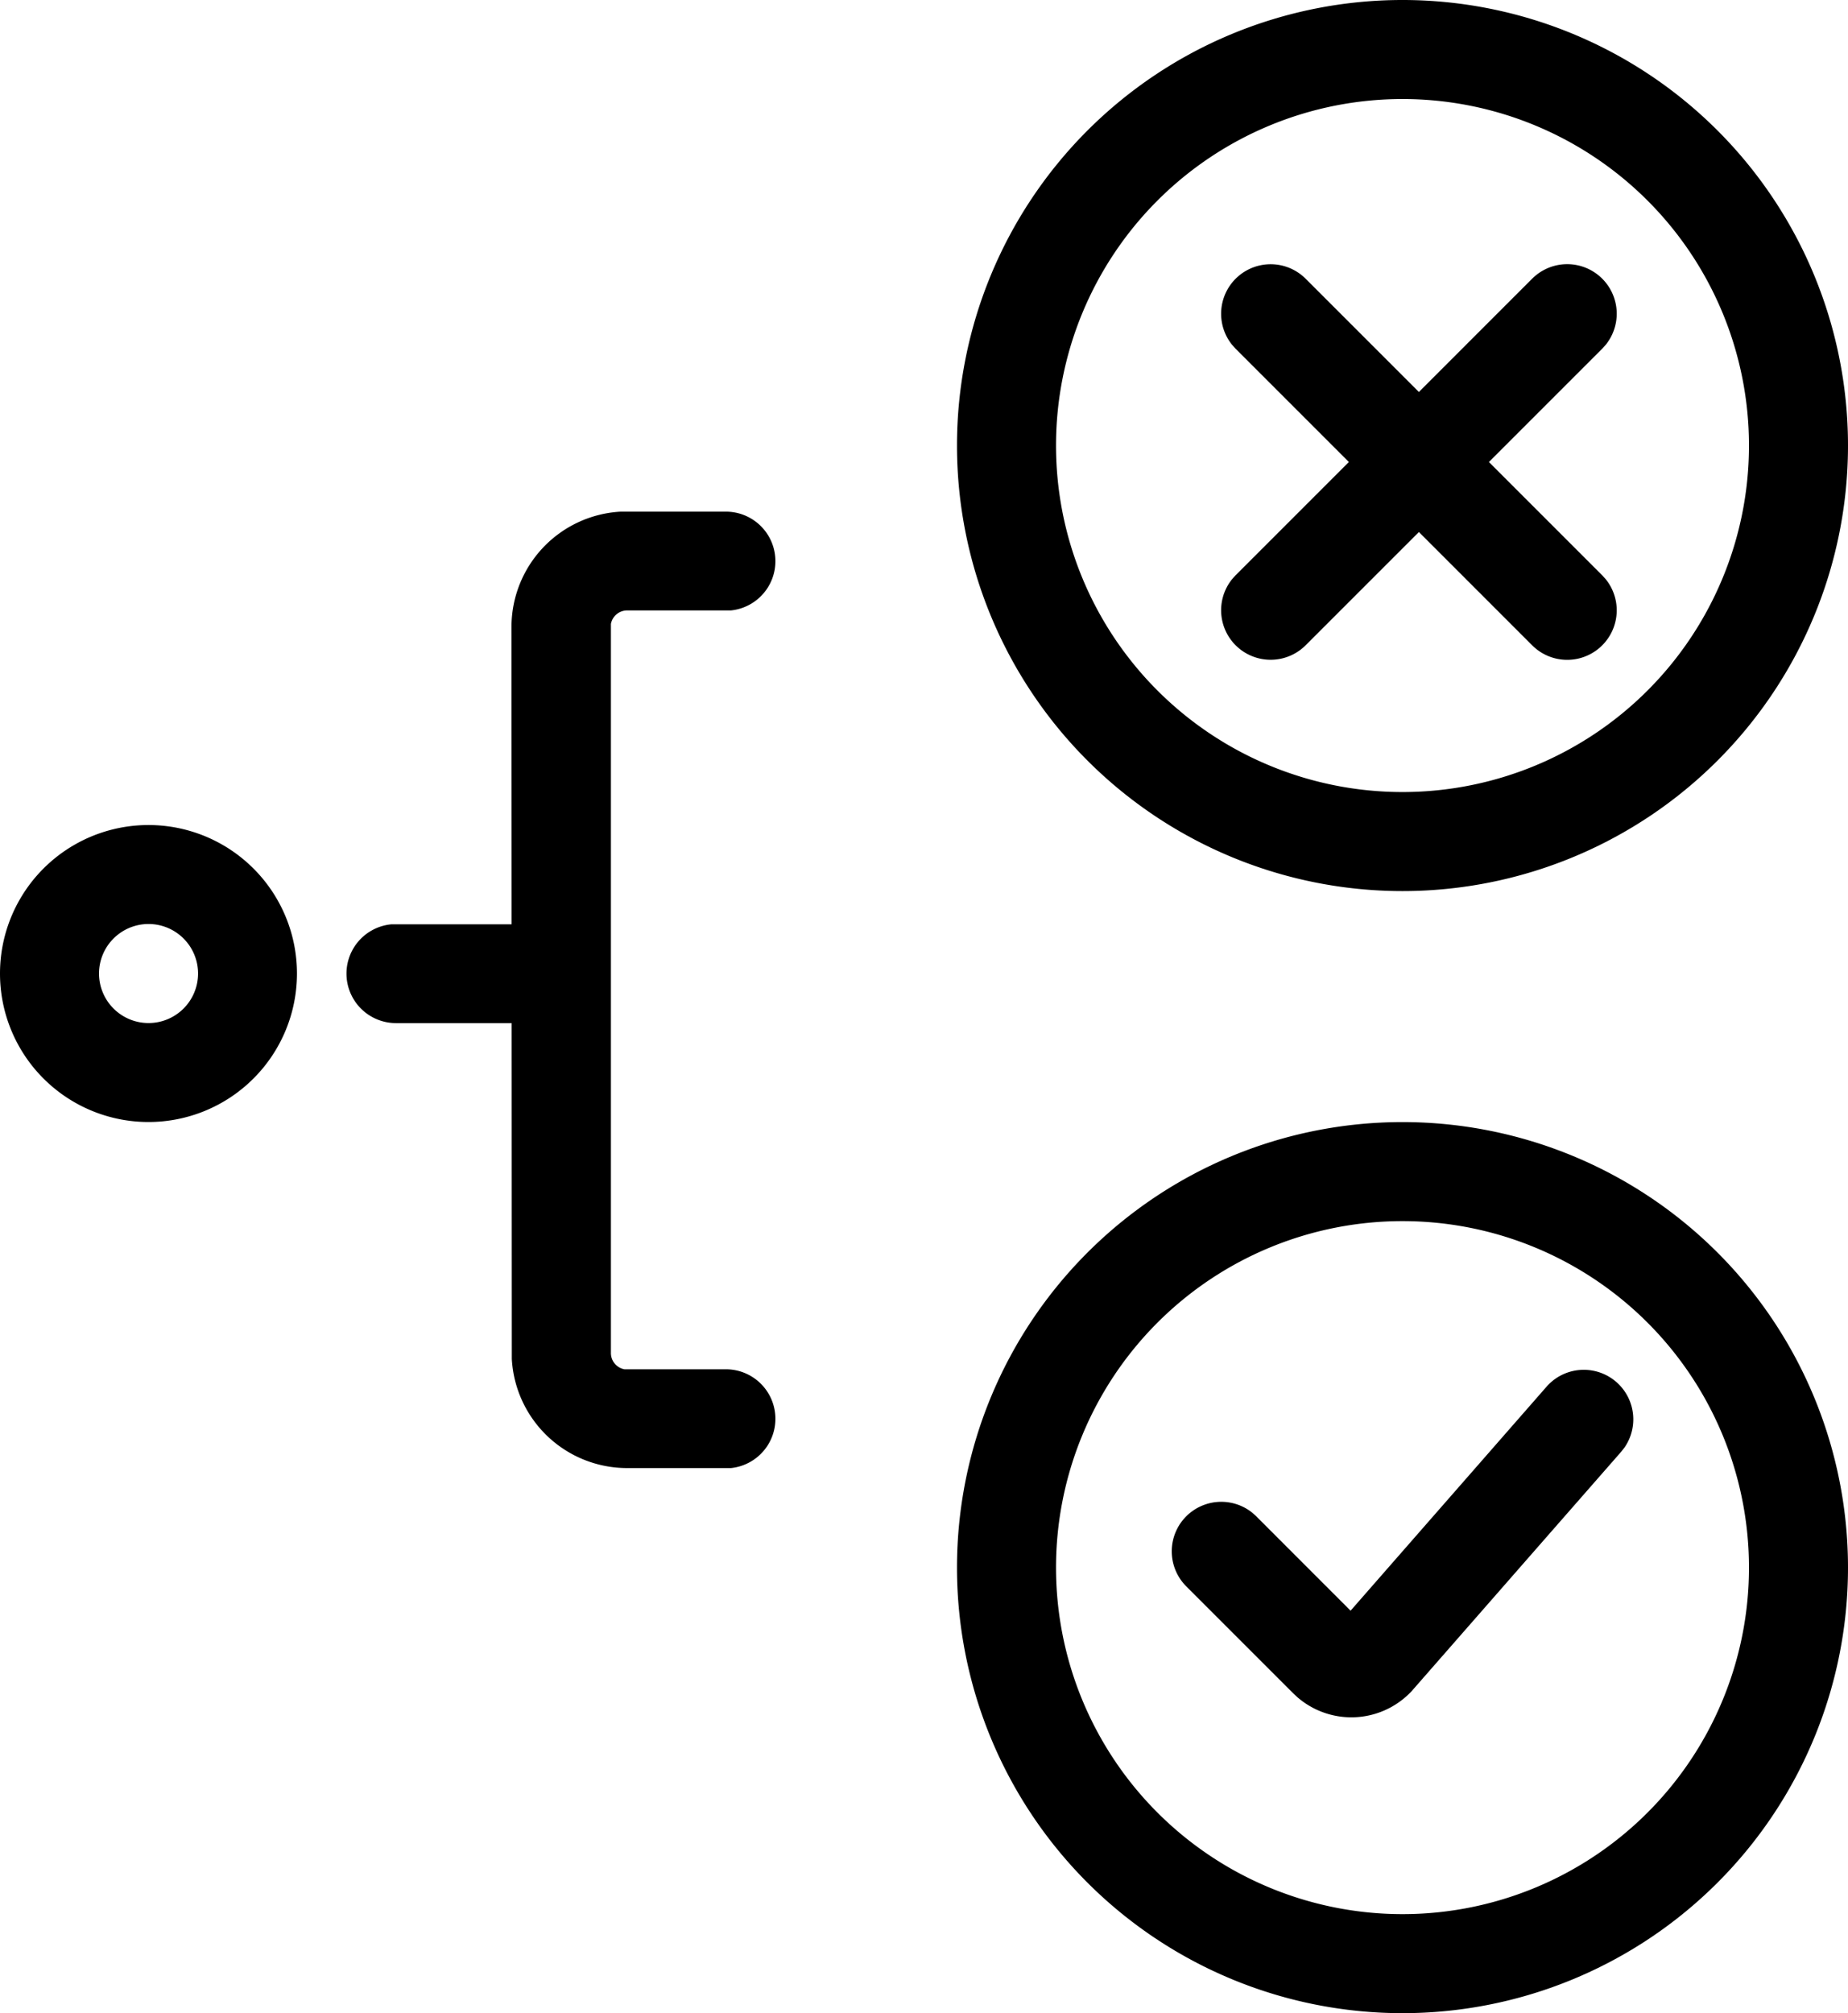
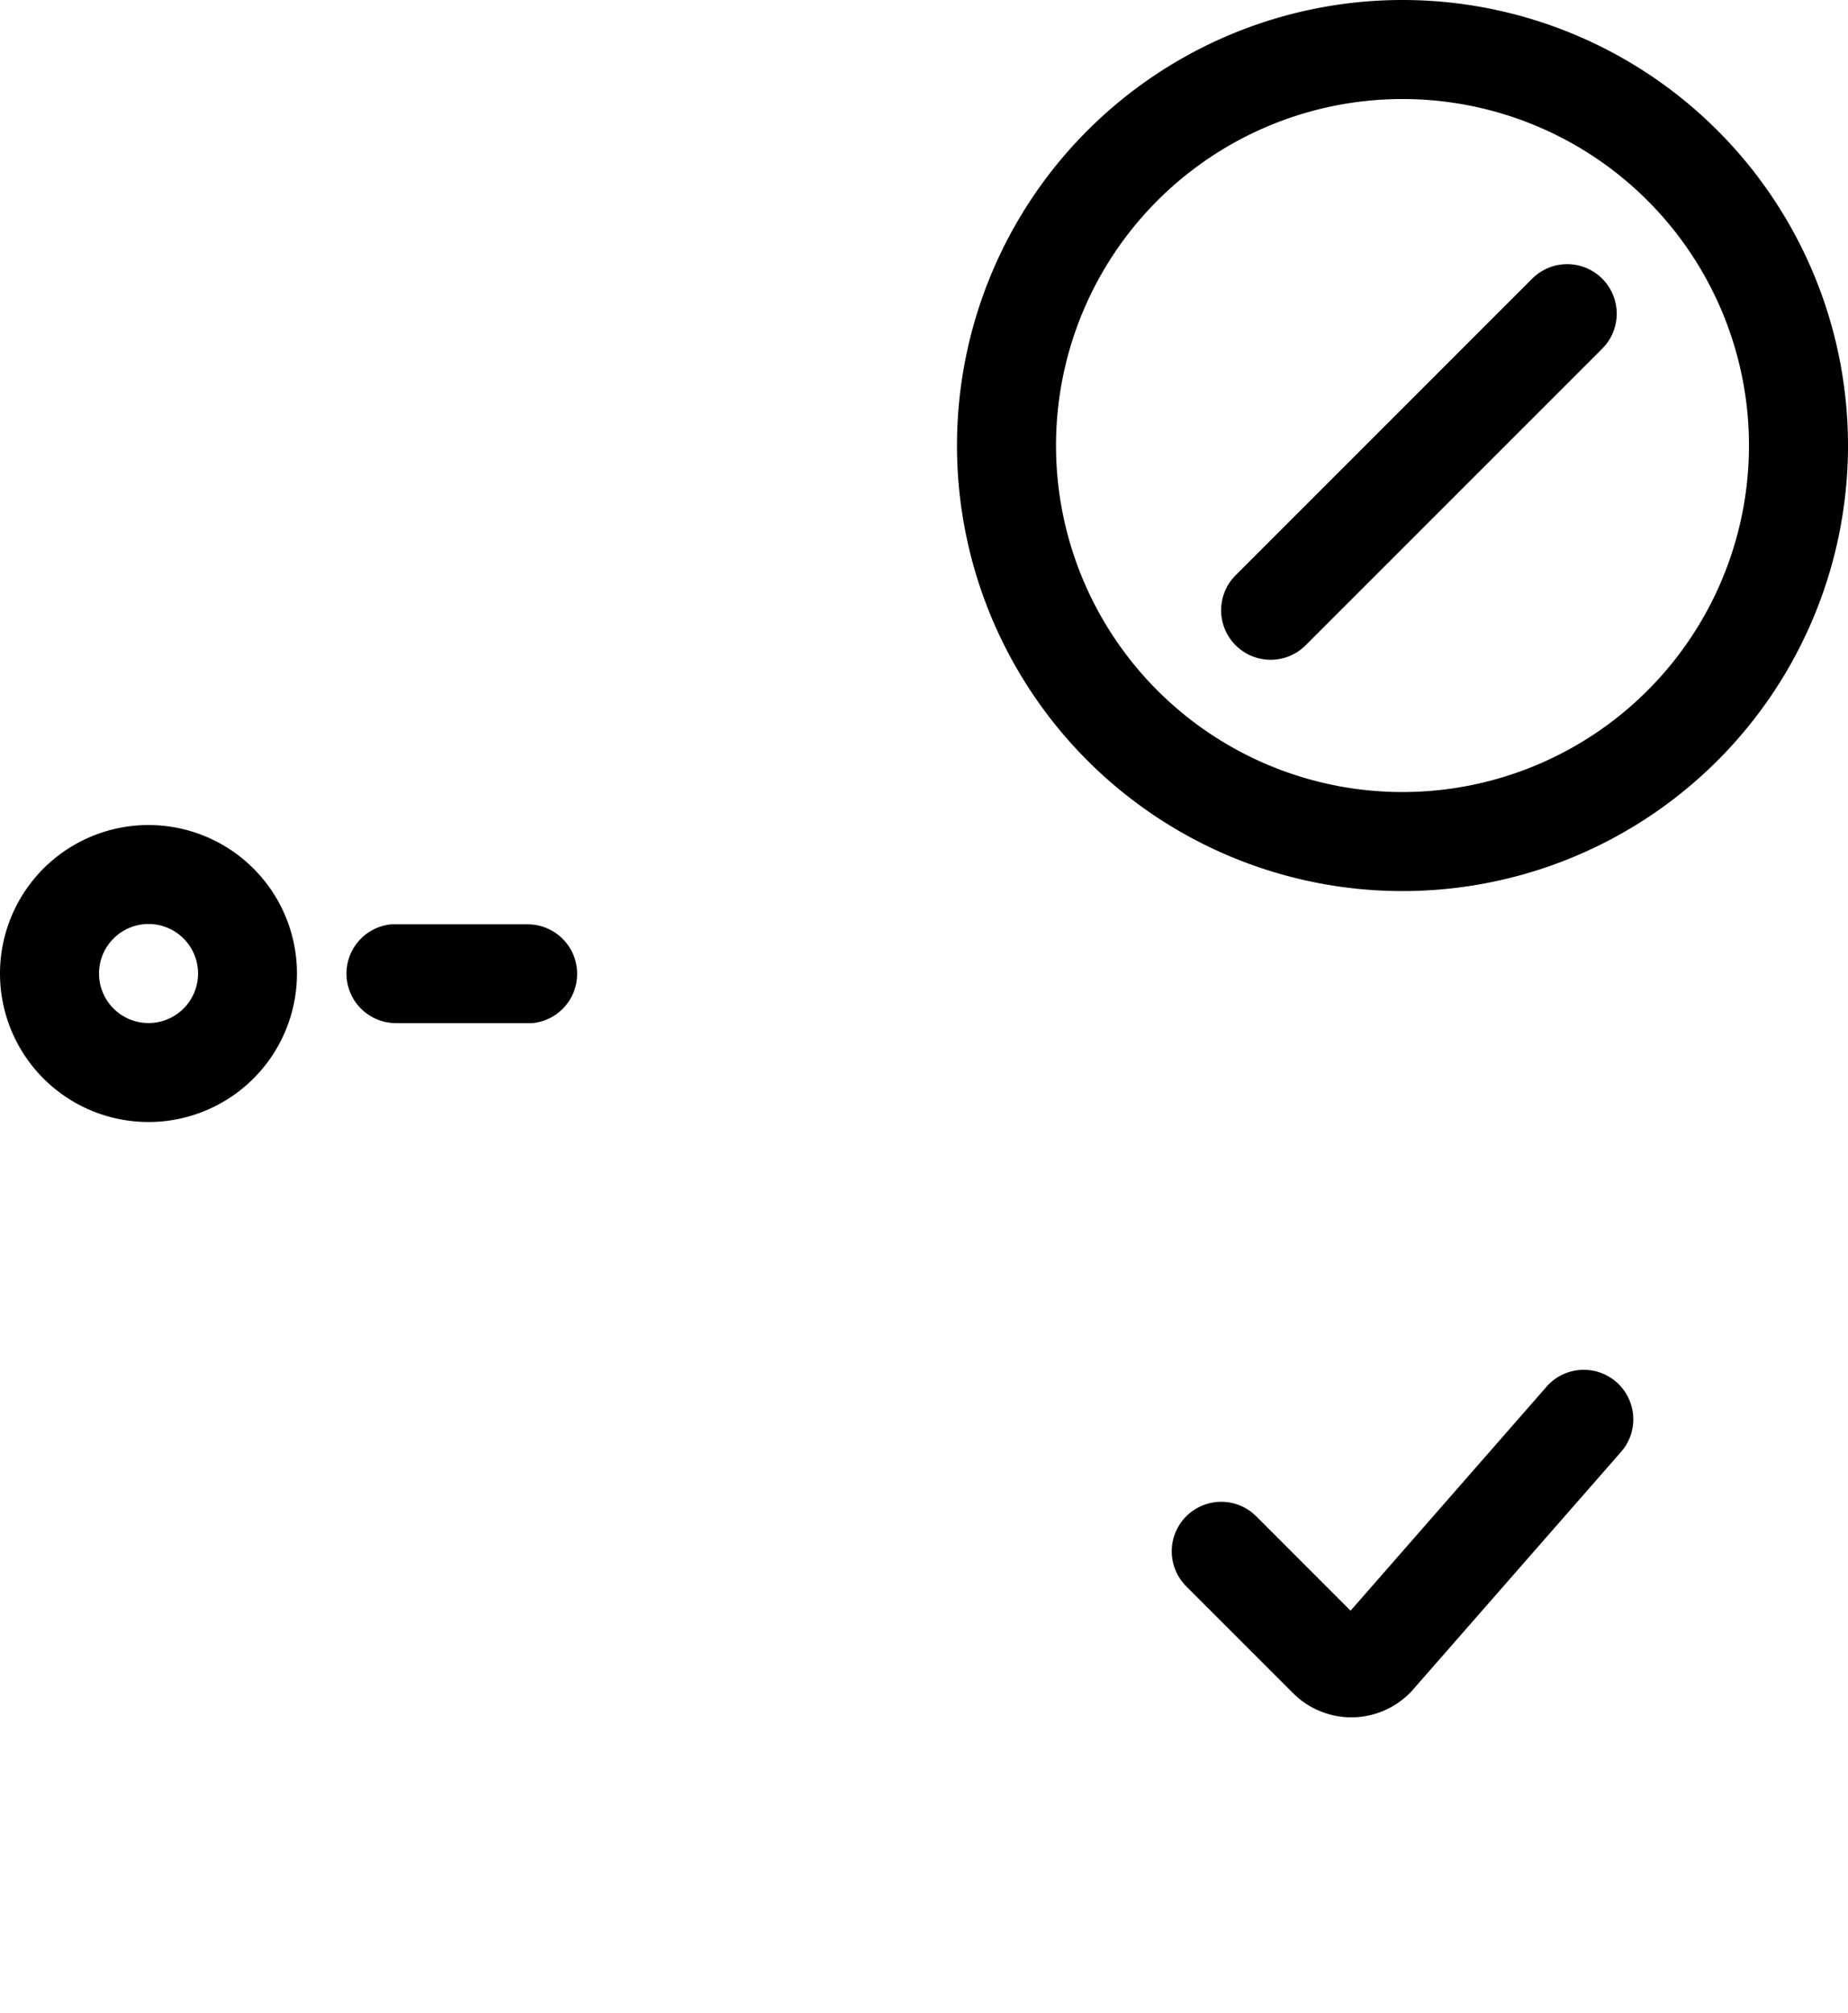
<svg xmlns="http://www.w3.org/2000/svg" width="28.402" height="30.938" viewBox="0 0 28.402 30.938">
  <g transform="translate(-154 -70)">
    <path d="M154,247.282A2.282,2.282,0,1,0,156.282,245,2.282,2.282,0,0,0,154,247.282Zm1.522,0a.761.761,0,1,1,.761.761A.761.761,0,0,1,155.522,247.282Z" transform="translate(0 -162.321)" />
-     <path d="M262.5,180.275a1.775,1.775,0,0,1,1.678-1.773l.1,0H265.8a.761.761,0,0,1,.073,1.518l-.073,0h-1.522a.254.254,0,0,0-.25.208l0,.046v11.158a.254.254,0,0,0,.208.25l.046,0H265.8a.761.761,0,0,1,.073,1.518l-.073,0h-1.522a1.775,1.775,0,0,1-1.773-1.678l0-.1Z" transform="translate(-100.639 -100.639)" />
    <path d="M227.5,266.761a.761.761,0,0,1,.687-.757l.073,0h2.029a.761.761,0,0,1,.073,1.518l-.073,0h-2.029A.761.761,0,0,1,227.5,266.761Z" transform="translate(-68.175 -181.799)" />
    <path d="M363.847,70a6.847,6.847,0,1,0,6.847,6.847A6.847,6.847,0,0,0,363.847,70Zm0,1.522a5.325,5.325,0,1,1-5.325,5.325A5.325,5.325,0,0,1,363.847,71.522Z" transform="translate(-188.292)" />
-     <path d="M363.847,308a6.847,6.847,0,1,0,6.847,6.847A6.847,6.847,0,0,0,363.847,308Zm0,1.522a5.325,5.325,0,1,1-5.325,5.325A5.325,5.325,0,0,1,363.847,309.522Z" transform="translate(-188.292 -220.756)" />
    <path d="M408.27,360.763a.761.761,0,0,1,1.193.941l-.048.061-3.229,3.689-.022.022a1.268,1.268,0,0,1-1.727.062l-.066-.062-1.645-1.645a.761.761,0,0,1,1.018-1.128l.058.052,1.453,1.454Z" transform="translate(-230.498 -269.456)" />
    <path d="M417.783,126.219a.761.761,0,0,1,1.128,1.018l-.052.058-4.565,4.565a.761.761,0,0,1-1.128-1.018l.052-.058Z" transform="translate(-240.231 -51.94)" />
-     <path d="M417.783,131.868a.761.761,0,0,0,1.128-1.018l-.052-.058-4.565-4.565a.761.761,0,0,0-1.128,1.018l.052.058Z" transform="translate(-240.231 -51.947)" />
  </g>
</svg>